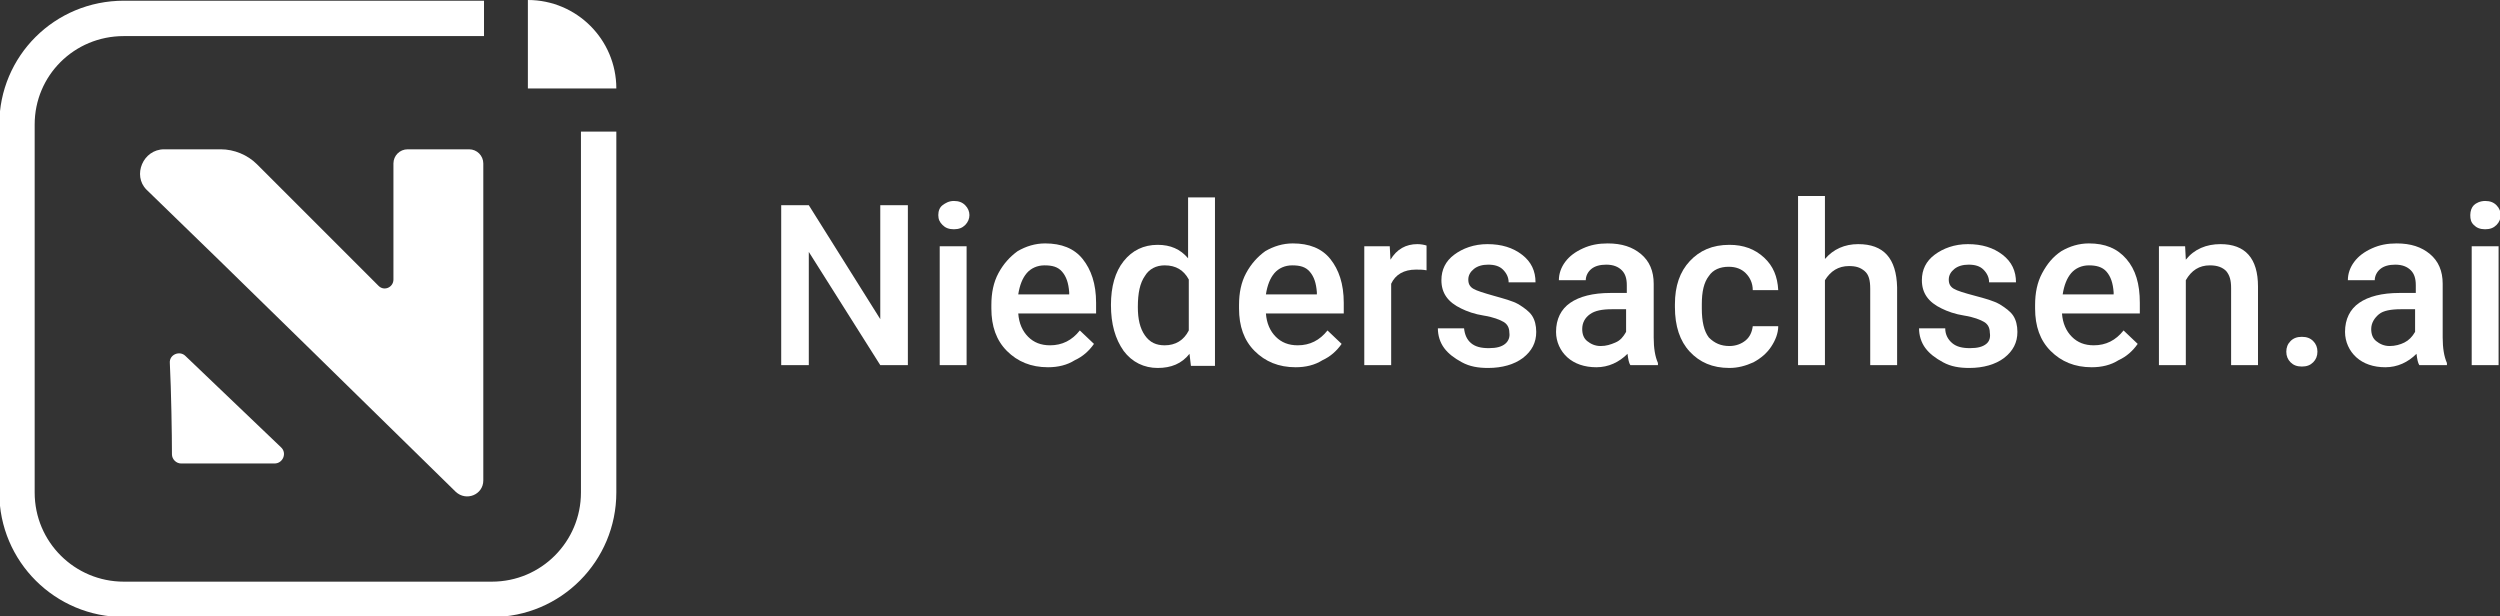
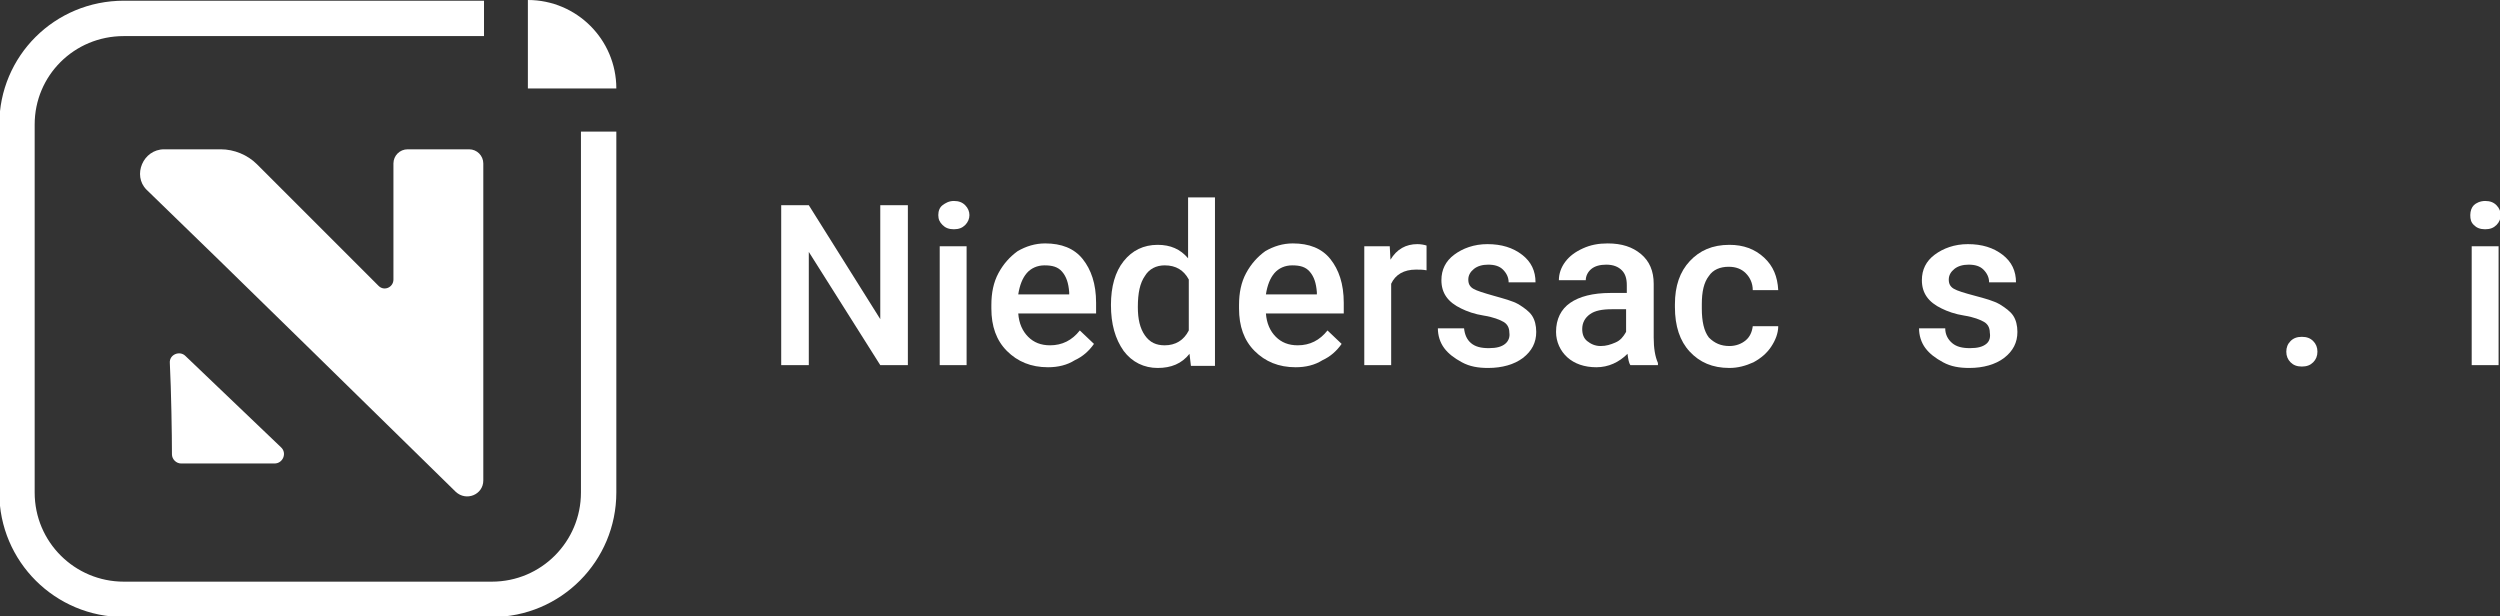
<svg xmlns="http://www.w3.org/2000/svg" version="1.1" id="Ebene_1" x="0px" y="0px" viewBox="0 0 353.3 87.1" style="enable-background:new 0 0 353.3 87.1;" xml:space="preserve">
  <rect x="0" y="0" width="353.3" height="87.1" fill="#333333" stroke="none" />
  <style type="text/css">
	.st0{fill:none;stroke:#FFFFFF;stroke-width:5;stroke-miterlimit:10;}
	.st1{fill:#FFFFFF;}
</style>
  <g id="a">
</g>
  <g id="b">
    <g id="c">
      <g>
        <g>
          <path class="st0" d="M84.6,18.6v51c0,8.3-6.7,15.1-15.1,15.1h-52c-8.3,0-15.1-6.7-15.1-15.1v-52c0-8.3,6.7-15,15.1-15h50.9" />
          <g>
            <path class="st1" d="M23.2,21.1h8c1.9,0,3.8,0.8,5.1,2.1l17.2,17.2c0.8,0.8,2.1,0.2,2.1-0.9V23.1c0-1.1,0.9-2,2-2h8.7       c1.1,0,2,0.9,2,2v44.8c0,2-2.4,3-3.9,1.6c-9.2-9-32.5-31.9-43.7-42.7C18.7,24.8,20.2,21.1,23.2,21.1z" />
            <path class="st1" d="M26.2,50.3l13.5,12.9c0.9,0.8,0.3,2.3-0.9,2.3H25.6c-0.7,0-1.3-0.6-1.3-1.3c0-2.7-0.1-9-0.3-12.9       C23.9,50.1,25.4,49.5,26.2,50.3L26.2,50.3z" />
          </g>
          <path class="st1" d="M74.6,0L74.6,0c6.9,0,12.5,5.6,12.5,12.5H74.6V0L74.6,0z" />
        </g>
        <g>
          <path class="st1" d="M128.3,51.6h-3.9l-10.1-16v16h-3.9V29h3.9l10.1,16.1V29h3.9L128.3,51.6L128.3,51.6z" />
          <path class="st1" d="M132.6,30.4c0-0.6,0.2-1.1,0.6-1.4s0.9-0.6,1.6-0.6s1.2,0.2,1.6,0.6s0.6,0.9,0.6,1.4s-0.2,1-0.6,1.4      s-0.9,0.6-1.6,0.6s-1.2-0.2-1.6-0.6S132.6,31,132.6,30.4z M136.6,51.6h-3.8V34.8h3.8V51.6z" />
          <path class="st1" d="M148.1,51.9c-2.4,0-4.3-0.8-5.8-2.3s-2.2-3.5-2.2-6v-0.5c0-1.7,0.3-3.2,1-4.5s1.6-2.3,2.7-3.1      c1.2-0.7,2.5-1.1,3.9-1.1c2.3,0,4.1,0.7,5.3,2.2s1.9,3.5,1.9,6.2v1.5h-11c0.1,1.4,0.6,2.5,1.4,3.3s1.8,1.2,3.1,1.2      c1.7,0,3.1-0.7,4.2-2.1l2,1.9c-0.7,1-1.6,1.8-2.7,2.3C150.8,51.6,149.5,51.9,148.1,51.9L148.1,51.9z M147.6,37.5      c-1,0-1.9,0.4-2.5,1.1c-0.6,0.7-1,1.7-1.2,3h7.2v-0.3c-0.1-1.3-0.4-2.2-1-2.9S148.7,37.5,147.6,37.5L147.6,37.5z" />
          <path class="st1" d="M157,43.1c0-2.6,0.6-4.7,1.8-6.2s2.8-2.3,4.8-2.3c1.8,0,3.2,0.6,4.3,1.9v-8.6h3.8v23.8h-3.4l-0.2-1.7      c-1.1,1.4-2.6,2-4.5,2s-3.6-0.8-4.8-2.4C157.6,47.9,157,45.8,157,43.1L157,43.1z M160.8,43.4c0,1.7,0.3,3,1,4s1.6,1.4,2.8,1.4      c1.5,0,2.7-0.7,3.4-2.1v-7.2c-0.7-1.3-1.8-2-3.4-2c-1.2,0-2.2,0.5-2.8,1.5C161.1,40,160.8,41.4,160.8,43.4z" />
          <path class="st1" d="M183.1,51.9c-2.4,0-4.3-0.8-5.8-2.3s-2.2-3.5-2.2-6v-0.5c0-1.7,0.3-3.2,1-4.5s1.6-2.3,2.7-3.1      c1.2-0.7,2.5-1.1,3.9-1.1c2.3,0,4.1,0.7,5.3,2.2s1.9,3.5,1.9,6.2v1.5h-11c0.1,1.4,0.6,2.5,1.4,3.3s1.8,1.2,3.1,1.2      c1.7,0,3.1-0.7,4.2-2.1l2,1.9c-0.7,1-1.6,1.8-2.7,2.3C185.8,51.6,184.5,51.9,183.1,51.9L183.1,51.9z M182.6,37.5      c-1,0-1.9,0.4-2.5,1.1c-0.6,0.7-1,1.7-1.2,3h7.2v-0.3c-0.1-1.3-0.4-2.2-1-2.9S183.7,37.5,182.6,37.5L182.6,37.5z" />
          <path class="st1" d="M201.6,38.2c-0.5-0.1-1-0.1-1.5-0.1c-1.7,0-2.9,0.7-3.5,2v11.5h-3.8V34.8h3.6l0.1,1.9      c0.9-1.5,2.2-2.2,3.8-2.2c0.5,0,1,0.1,1.3,0.2L201.6,38.2L201.6,38.2z" />
          <path class="st1" d="M213.3,47c0-0.7-0.3-1.2-0.8-1.5s-1.5-0.7-2.8-0.9s-2.4-0.6-3.2-1c-1.9-0.9-2.8-2.2-2.8-4      c0-1.5,0.6-2.7,1.8-3.6s2.8-1.5,4.7-1.5c2,0,3.6,0.5,4.9,1.5s1.9,2.3,1.9,3.9h-3.8c0-0.7-0.3-1.3-0.8-1.8s-1.2-0.7-2.1-0.7      c-0.8,0-1.5,0.2-2,0.6s-0.8,0.9-0.8,1.5c0,0.6,0.2,1,0.7,1.3c0.5,0.3,1.5,0.6,2.9,1s2.6,0.7,3.5,1.2c0.8,0.5,1.5,1,1.9,1.6      c0.4,0.6,0.6,1.4,0.6,2.3c0,1.5-0.6,2.7-1.9,3.7c-1.2,0.9-2.9,1.4-4.9,1.4c-1.4,0-2.6-0.2-3.7-0.8s-1.9-1.2-2.5-2      s-0.9-1.8-0.9-2.8h3.7c0.1,0.9,0.4,1.6,1,2.1s1.4,0.7,2.5,0.7s1.8-0.2,2.3-0.6S213.4,47.6,213.3,47L213.3,47z" />
          <path class="st1" d="M230.4,51.6c-0.2-0.3-0.3-0.8-0.4-1.6c-1.2,1.2-2.7,1.9-4.4,1.9s-3.1-0.5-4.1-1.4s-1.6-2.2-1.6-3.6      c0-1.8,0.7-3.2,2-4.1s3.2-1.4,5.7-1.4h2.3v-1.1c0-0.9-0.2-1.6-0.7-2.1c-0.5-0.5-1.2-0.8-2.2-0.8c-0.9,0-1.6,0.2-2.1,0.6      s-0.8,1-0.8,1.6h-3.8c0-0.9,0.3-1.8,0.9-2.6s1.4-1.4,2.5-1.9s2.2-0.7,3.5-0.7c2,0,3.5,0.5,4.7,1.5c1.2,1,1.8,2.4,1.8,4.2v7.6      c0,1.5,0.2,2.7,0.6,3.6v0.3L230.4,51.6L230.4,51.6z M226.2,48.9c0.8,0,1.4-0.2,2.1-0.5s1.1-0.8,1.5-1.5v-3.2h-2      c-1.4,0-2.4,0.2-3.1,0.7s-1.1,1.2-1.1,2.1c0,0.7,0.2,1.3,0.7,1.7S225.4,48.9,226.2,48.9L226.2,48.9z" />
          <path class="st1" d="M244.4,48.9c0.9,0,1.7-0.3,2.3-0.8s0.9-1.2,1-2h3.6c0,1-0.4,2-1,2.9s-1.4,1.6-2.5,2.2      c-1.1,0.5-2.2,0.8-3.4,0.8c-2.4,0-4.2-0.8-5.6-2.3c-1.4-1.5-2.1-3.6-2.1-6.3v-0.4c0-2.6,0.7-4.6,2.1-6.1      c1.4-1.5,3.2-2.3,5.6-2.3c2,0,3.6,0.6,4.9,1.8c1.3,1.2,1.9,2.7,2,4.6h-3.6c0-1-0.4-1.8-1-2.4c-0.6-0.6-1.4-0.9-2.4-0.9      c-1.2,0-2.2,0.4-2.8,1.3c-0.7,0.9-1,2.2-1,4v0.6c0,1.8,0.3,3.2,1,4.1C242.3,48.5,243.2,48.9,244.4,48.9L244.4,48.9z" />
-           <path class="st1" d="M257.9,36.6c1.2-1.4,2.8-2.1,4.7-2.1c3.6,0,5.4,2,5.5,6.1v11h-3.8V40.8c0-1.2-0.2-2-0.8-2.5      s-1.2-0.7-2.2-0.7c-1.5,0-2.6,0.7-3.4,2v12h-3.8V27.7h3.8L257.9,36.6L257.9,36.6z" />
          <path class="st1" d="M281.2,47c0-0.7-0.3-1.2-0.8-1.5s-1.5-0.7-2.8-0.9s-2.4-0.6-3.2-1c-1.9-0.9-2.8-2.2-2.8-4      c0-1.5,0.6-2.7,1.8-3.6s2.8-1.5,4.7-1.5c2,0,3.6,0.5,4.9,1.5s1.9,2.3,1.9,3.9h-3.8c0-0.7-0.3-1.3-0.8-1.8s-1.2-0.7-2.1-0.7      c-0.8,0-1.5,0.2-2,0.6s-0.8,0.9-0.8,1.5c0,0.6,0.2,1,0.7,1.3c0.5,0.3,1.5,0.6,3,1s2.6,0.7,3.5,1.2c0.8,0.5,1.5,1,1.9,1.6      c0.4,0.6,0.6,1.4,0.6,2.3c0,1.5-0.6,2.7-1.9,3.7c-1.2,0.9-2.9,1.4-4.9,1.4c-1.4,0-2.6-0.2-3.7-0.8s-1.9-1.2-2.5-2      s-0.9-1.8-0.9-2.8h3.7c0,0.9,0.4,1.6,1,2.1s1.4,0.7,2.5,0.7s1.8-0.2,2.3-0.6S281.3,47.6,281.2,47L281.2,47z" />
-           <path class="st1" d="M295.6,51.9c-2.4,0-4.3-0.8-5.8-2.3s-2.2-3.5-2.2-6v-0.5c0-1.7,0.3-3.2,1-4.5s1.5-2.3,2.7-3.1      c1.2-0.7,2.5-1.1,3.9-1.1c2.3,0,4,0.7,5.3,2.2s1.9,3.5,1.9,6.2v1.5h-11c0.1,1.4,0.6,2.5,1.4,3.3c0.8,0.8,1.8,1.2,3.1,1.2      c1.7,0,3.1-0.7,4.2-2.1l2,1.9c-0.7,1-1.6,1.8-2.7,2.3C298.3,51.6,297,51.9,295.6,51.9z M295.2,37.5c-1,0-1.9,0.4-2.5,1.1      c-0.6,0.7-1,1.7-1.2,3h7.2v-0.3c-0.1-1.3-0.4-2.2-1-2.9S296.2,37.5,295.2,37.5L295.2,37.5z" />
-           <path class="st1" d="M308.8,34.8l0.1,1.9c1.2-1.5,2.9-2.2,4.9-2.2c3.5,0,5.3,2,5.3,6v11.1h-3.8V40.7c0-1.1-0.2-1.8-0.7-2.4      c-0.5-0.5-1.2-0.8-2.3-0.8c-1.5,0-2.6,0.7-3.4,2.1v12h-3.8V34.8L308.8,34.8L308.8,34.8z" />
          <path class="st1" d="M325.3,47.6c0.7,0,1.2,0.2,1.6,0.6s0.6,0.9,0.6,1.5s-0.2,1.1-0.6,1.5s-0.9,0.6-1.6,0.6s-1.2-0.2-1.6-0.6      s-0.6-0.9-0.6-1.5s0.2-1.1,0.6-1.5S324.6,47.6,325.3,47.6L325.3,47.6z" />
-           <path class="st1" d="M341.9,51.6c-0.2-0.3-0.3-0.8-0.4-1.6c-1.2,1.2-2.7,1.9-4.4,1.9s-3.1-0.5-4.1-1.4s-1.6-2.2-1.6-3.6      c0-1.8,0.7-3.2,2-4.1s3.2-1.4,5.7-1.4h2.3v-1.1c0-0.9-0.2-1.6-0.7-2.1c-0.5-0.5-1.2-0.8-2.2-0.8c-0.9,0-1.6,0.2-2.1,0.6      s-0.8,1-0.8,1.6h-3.8c0-0.9,0.3-1.8,0.9-2.6s1.4-1.4,2.5-1.9s2.2-0.7,3.5-0.7c2,0,3.5,0.5,4.7,1.5c1.2,1,1.8,2.4,1.8,4.2v7.6      c0,1.5,0.2,2.7,0.6,3.6v0.3L341.9,51.6L341.9,51.6z M337.7,48.9c0.8,0,1.5-0.2,2.1-0.5s1.1-0.8,1.5-1.5v-3.2h-2      c-1.4,0-2.5,0.2-3.1,0.7s-1.1,1.2-1.1,2.1c0,0.7,0.2,1.3,0.7,1.7S336.9,48.9,337.7,48.9L337.7,48.9z" />
          <path class="st1" d="M349.1,30.4c0-0.6,0.2-1.1,0.5-1.4s0.9-0.6,1.6-0.6s1.2,0.2,1.6,0.6s0.6,0.9,0.6,1.4s-0.2,1-0.6,1.4      s-0.9,0.6-1.6,0.6s-1.2-0.2-1.6-0.6S349.1,31,349.1,30.4z M353.1,51.6h-3.8V34.8h3.8V51.6z" />
        </g>
      </g>
    </g>
  </g>
</svg>